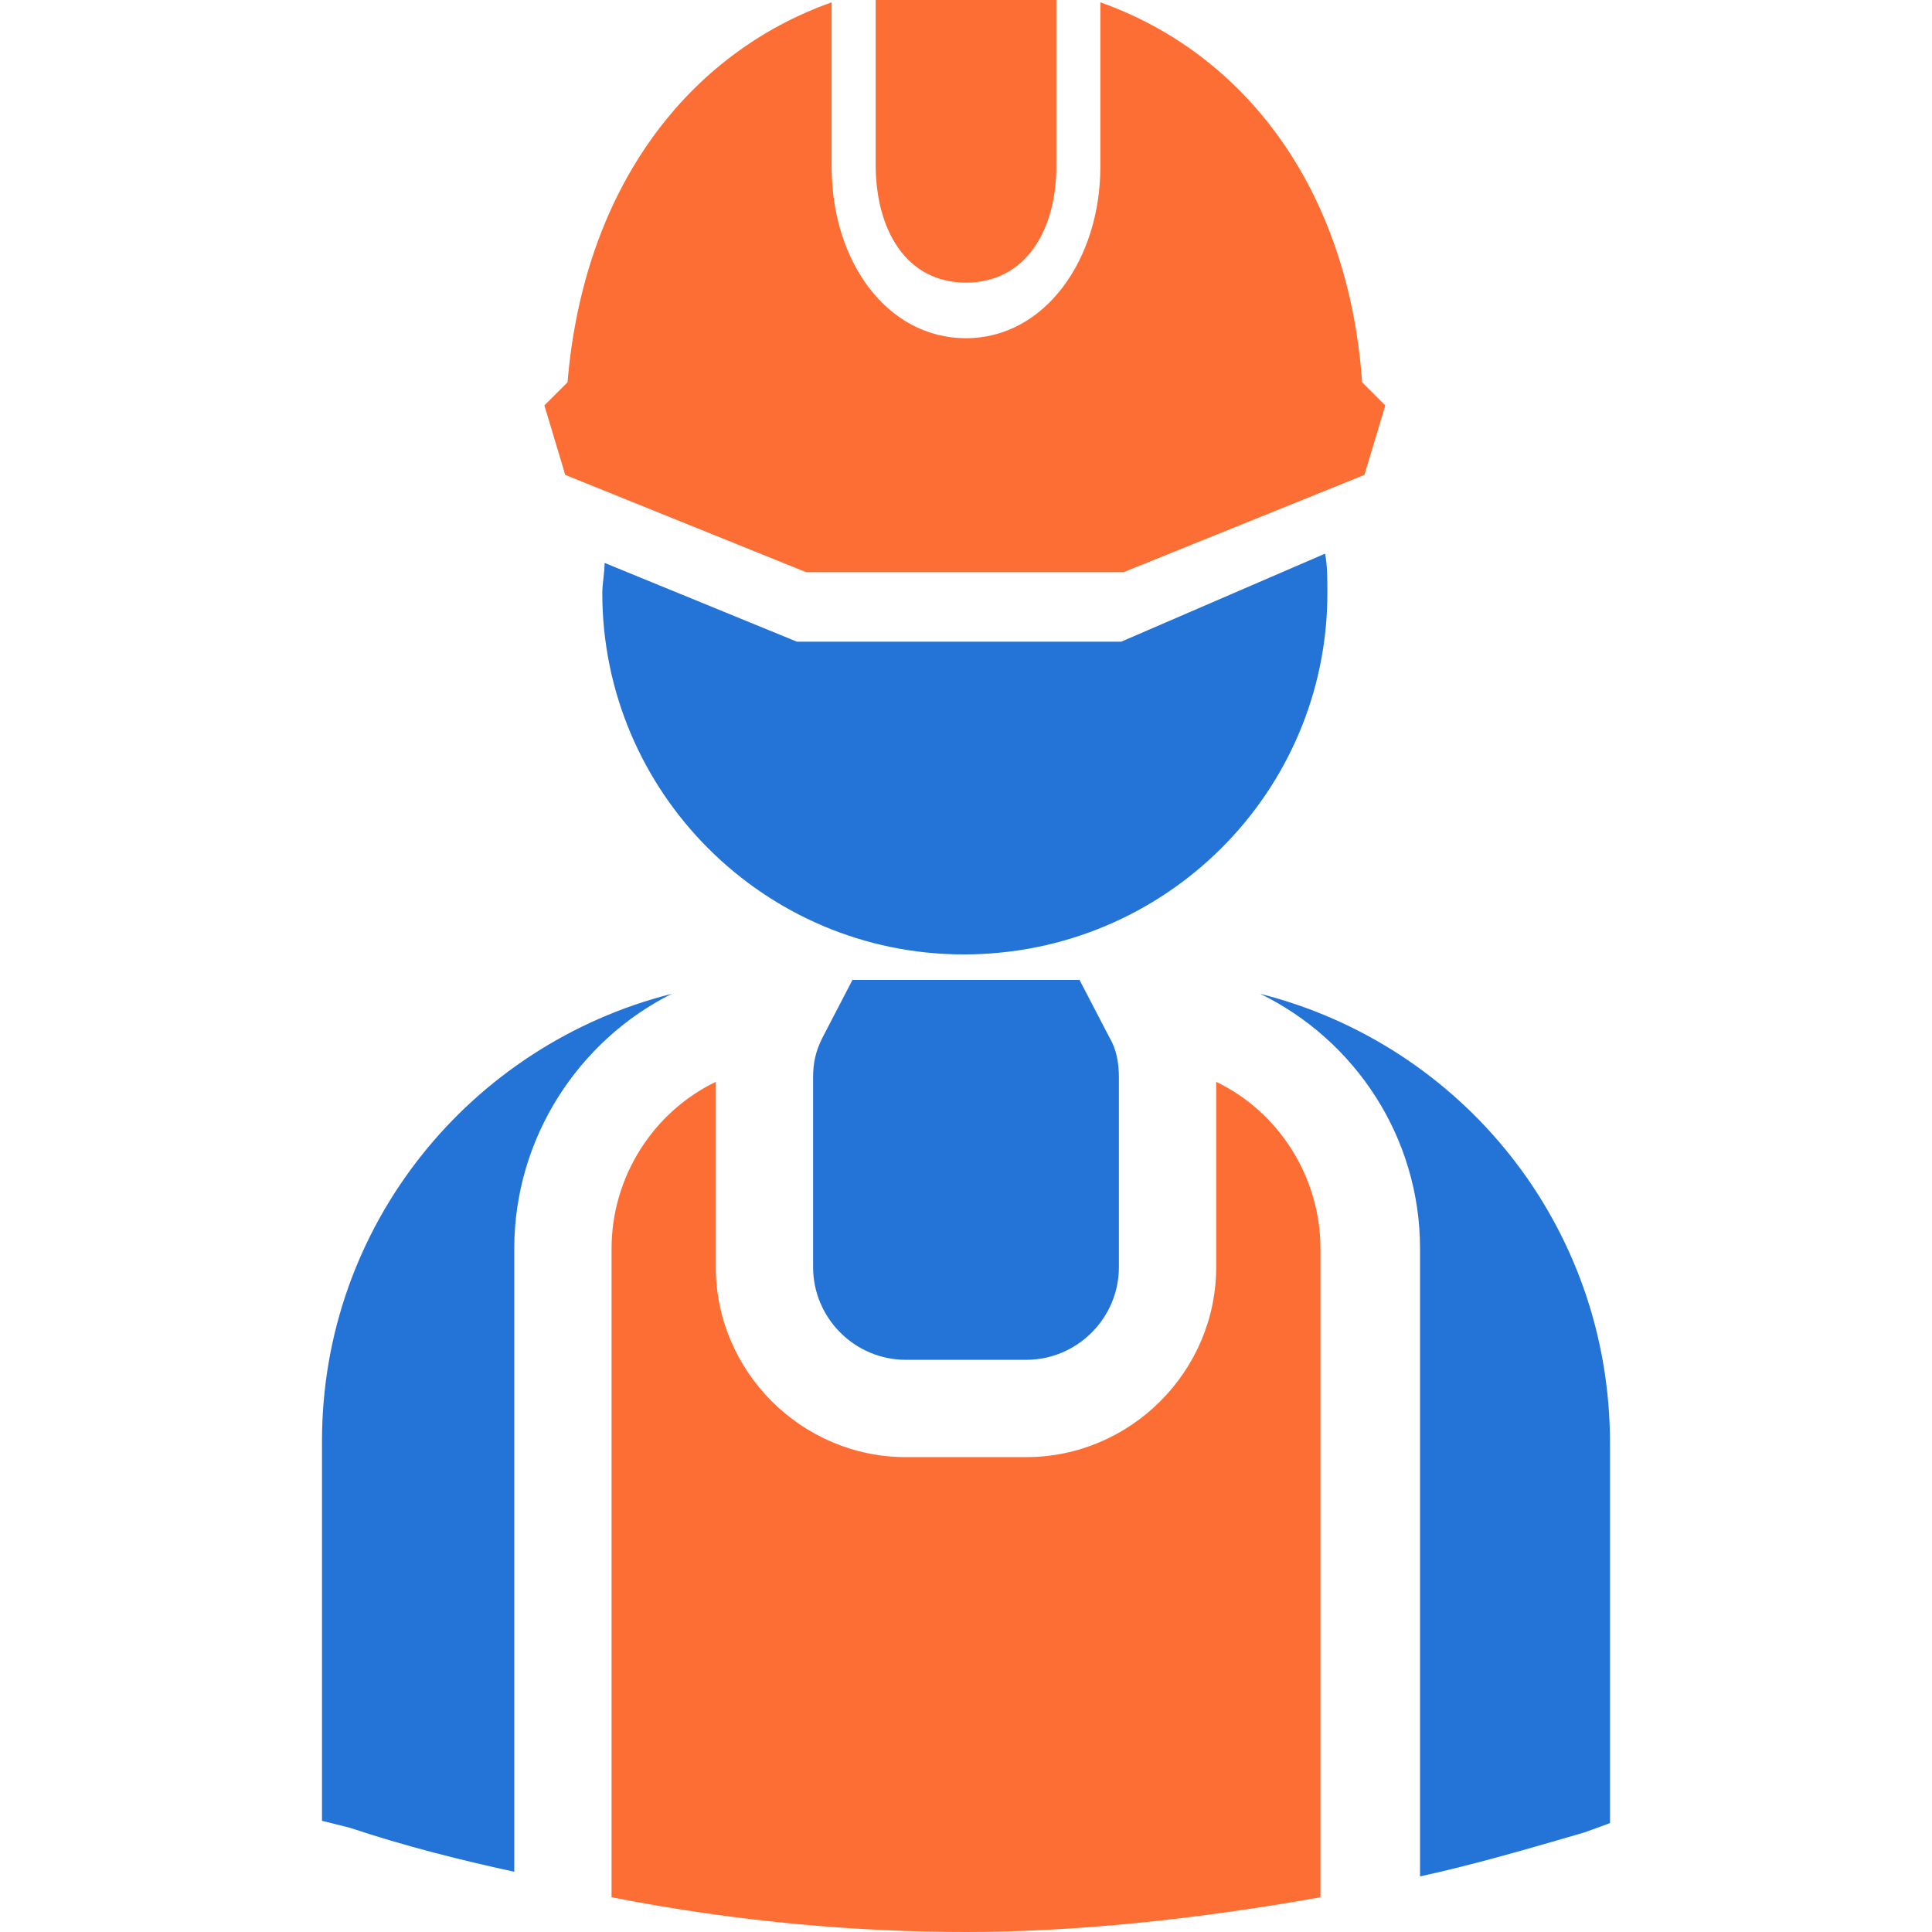
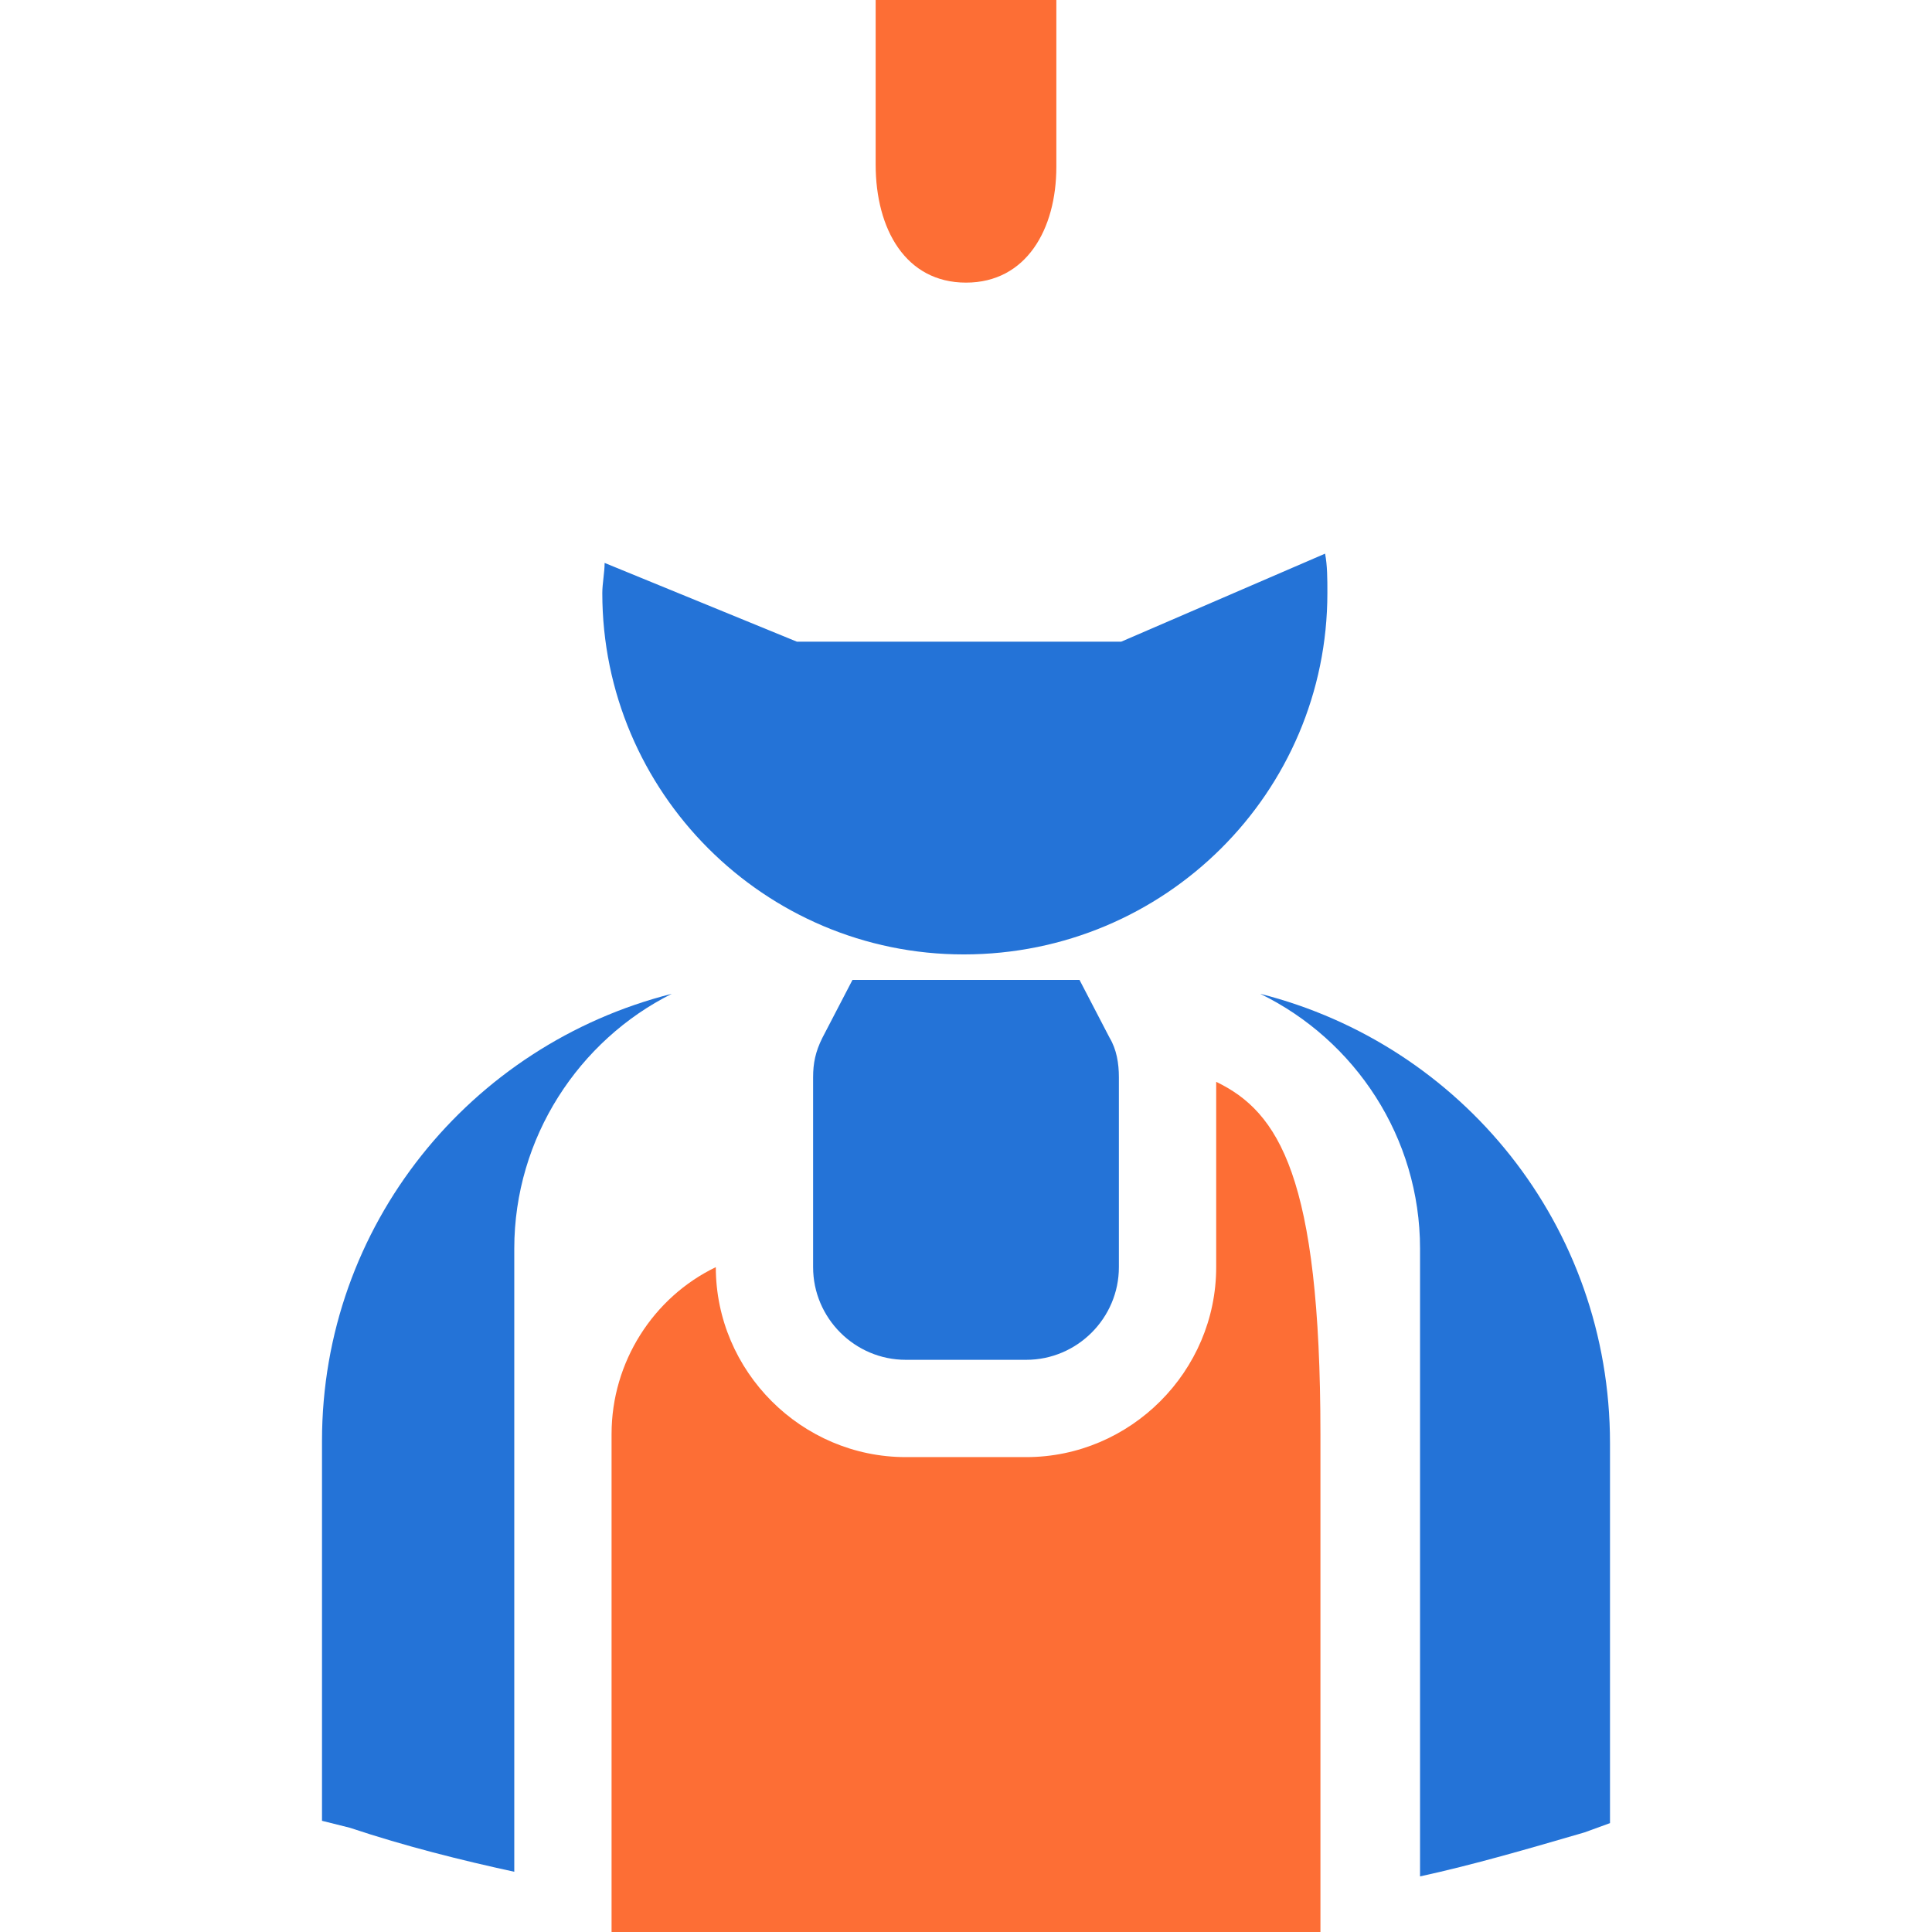
<svg xmlns="http://www.w3.org/2000/svg" version="1.1" id="Capa_1" x="0px" y="0px" viewBox="0 0 83.4 83.4" style="enable-background:new 0 0 83.4 83.4;" xml:space="preserve">
  <style type="text/css">
	.st0{fill:#2473D7;}
	.st1{fill:#FD6E35;}
</style>
  <g>
    <path class="st0" d="M57.3,25.6c0-0.6,0-1.2-0.1-1.7l-8.8,3.8h-14l-8.3-3.4c0,0.4-0.1,0.9-0.1,1.3c0,8.6,7,15.6,15.6,15.6   C50.3,41.2,57.3,34.2,57.3,25.6z" />
    <path class="st0" d="M13.9,62.2v16.4l1.2,0.3c2.4,0.8,4.8,1.4,7.1,1.9V53.9c0-4.8,2.8-9,6.8-11C20.3,45.1,13.9,52.9,13.9,62.2z" />
    <path class="st0" d="M36.8,42.3l-1.3,2.5c-0.3,0.6-0.4,1.1-0.4,1.7v8.2c0,2.2,1.8,4,4,4h5.2c2.2,0,4-1.8,4-4v-8.2   c0-0.6-0.1-1.2-0.4-1.7l-1.3-2.5H36.8z" />
-     <path class="st1" d="M52.5,46.7v8c0,4.5-3.7,8.2-8.2,8.2h-5.2c-4.5,0-8.2-3.7-8.2-8.2v-8c-2.7,1.3-4.5,4.1-4.5,7.2v28   c5.6,1.1,10.8,1.5,15.3,1.5s9.7-0.5,15.3-1.5v-28C57,50.8,55.2,48,52.5,46.7z" />
+     <path class="st1" d="M52.5,46.7v8c0,4.5-3.7,8.2-8.2,8.2h-5.2c-4.5,0-8.2-3.7-8.2-8.2c-2.7,1.3-4.5,4.1-4.5,7.2v28   c5.6,1.1,10.8,1.5,15.3,1.5s9.7-0.5,15.3-1.5v-28C57,50.8,55.2,48,52.5,46.7z" />
    <path class="st0" d="M54.4,42.9c4.1,2,6.9,6.2,6.9,11V81c2.3-0.5,4.7-1.2,7.1-1.9l1.1-0.4V62.3C69.5,52.9,63.1,45.1,54.4,42.9z" />
    <path class="st1" d="M41.7,12.2c2.6,0,3.9-2.3,3.9-5V0h-3.9h-3.9v7.1C37.8,9.9,39.1,12.2,41.7,12.2z" />
-     <path class="st1" d="M34.8,24.7h13.7l10.4-4.2l0.9-3l-1-1C58.2,8.1,53.7,2.3,47.5,0.1v7.1c0,4-2.4,7.4-5.8,7.4   c-3.4,0-5.8-3.3-5.8-7.4V0.1c-6.2,2.2-10.7,8-11.4,16.4l-1,1l0.9,3L34.8,24.7z" />
  </g>
</svg>